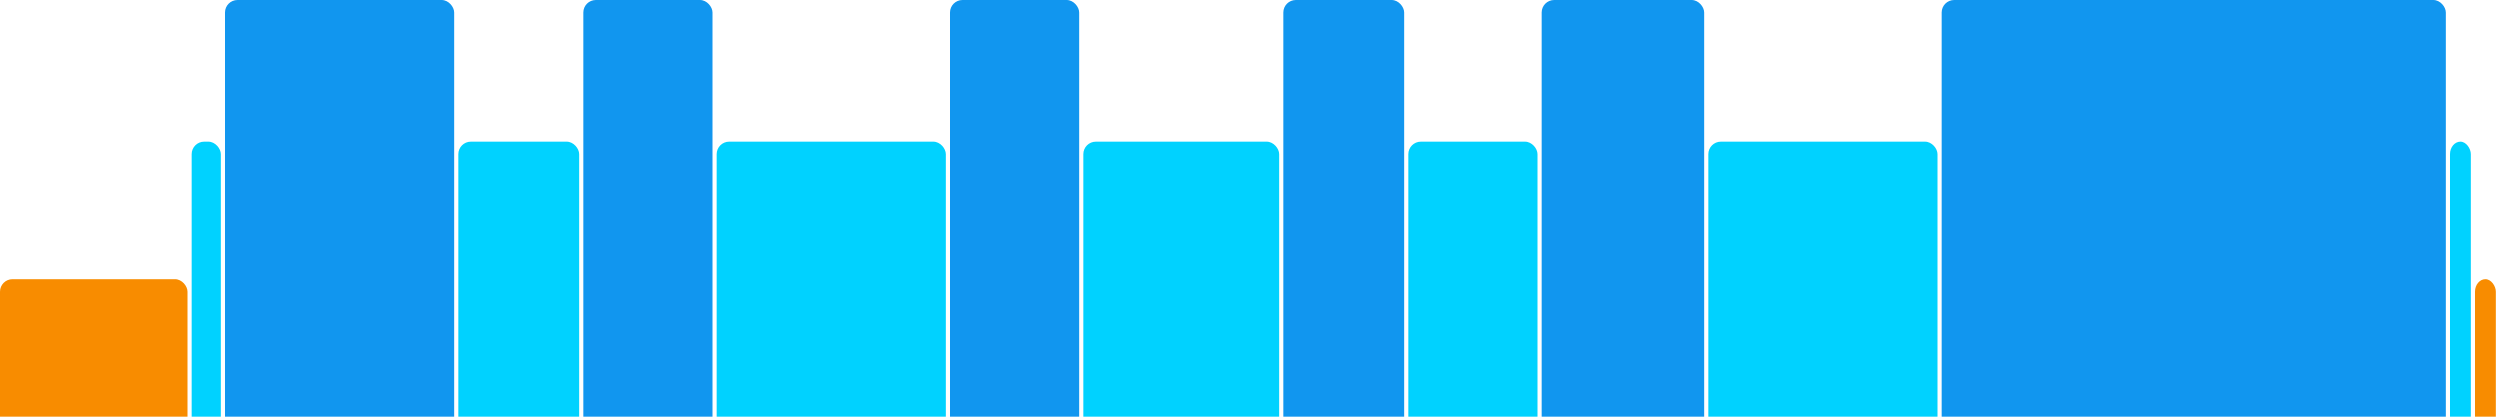
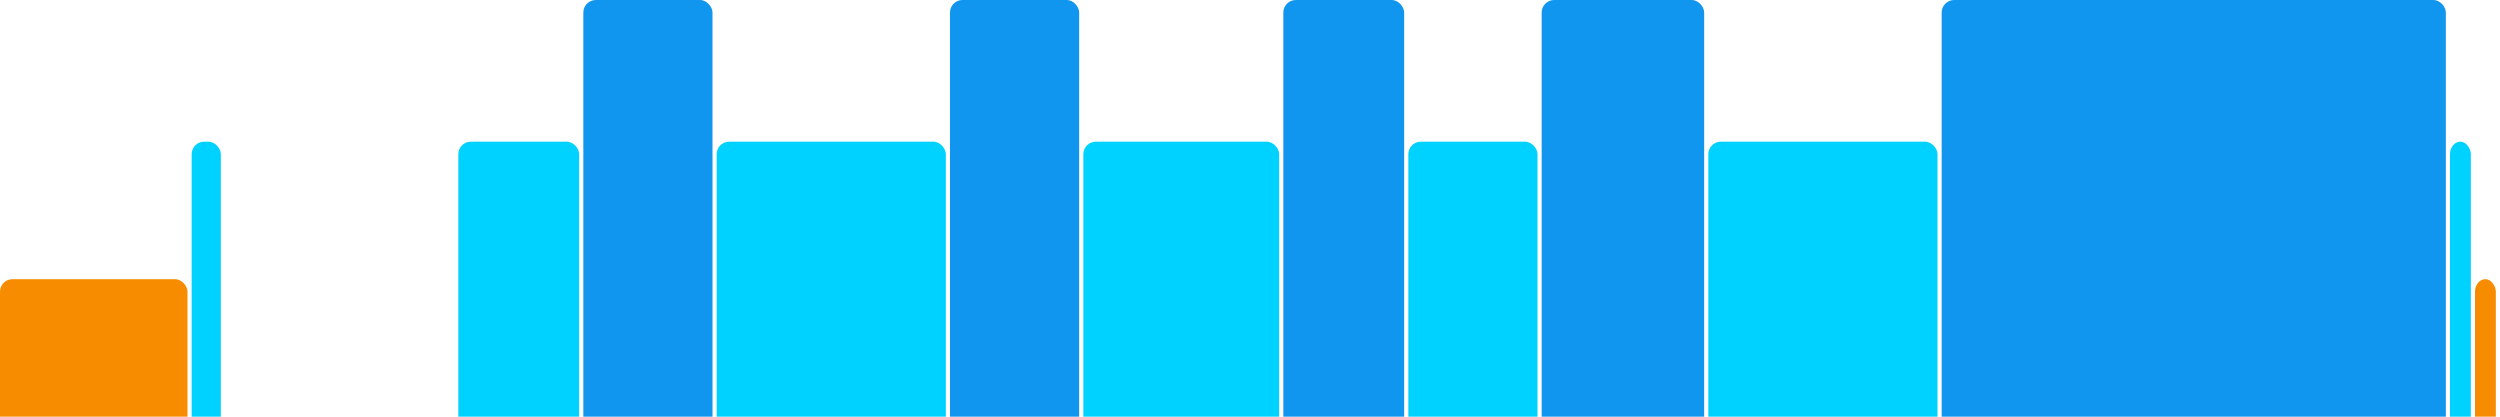
<svg xmlns="http://www.w3.org/2000/svg" version="1.1" baseProfile="full" width="600" height="100">
  <rect x="0" y="67" rx="3" ry="3" width="45" height="43" fill="rgb(248,140,0)" />
  <rect x="46" y="34" rx="3" ry="3" width="7" height="76" fill="rgb(0,210,255)" />
-   <rect x="54" y="0" rx="3" ry="3" width="55" height="110" fill="rgb(17,150,239)" />
  <rect x="110" y="34" rx="3" ry="3" width="29" height="76" fill="rgb(0,210,255)" />
  <rect x="140" y="0" rx="3" ry="3" width="31" height="110" fill="rgb(17,150,239)" />
  <rect x="172" y="34" rx="3" ry="3" width="55" height="76" fill="rgb(0,210,255)" />
  <rect x="228" y="0" rx="3" ry="3" width="31" height="110" fill="rgb(17,150,239)" />
  <rect x="260" y="34" rx="3" ry="3" width="47" height="76" fill="rgb(0,210,255)" />
  <rect x="308" y="0" rx="3" ry="3" width="29" height="110" fill="rgb(17,150,239)" />
  <rect x="338" y="34" rx="3" ry="3" width="31" height="76" fill="rgb(0,210,255)" />
  <rect x="370" y="0" rx="3" ry="3" width="39" height="110" fill="rgb(17,150,239)" />
  <rect x="410" y="34" rx="3" ry="3" width="55" height="76" fill="rgb(0,210,255)" />
  <rect x="466" y="0" rx="3" ry="3" width="121" height="110" fill="rgb(17,150,239)" />
  <rect x="588" y="34" rx="3" ry="3" width="5" height="76" fill="rgb(0,210,255)" />
  <rect x="594" y="67" rx="3" ry="3" width="5" height="43" fill="rgb(248,140,0)" />
</svg>